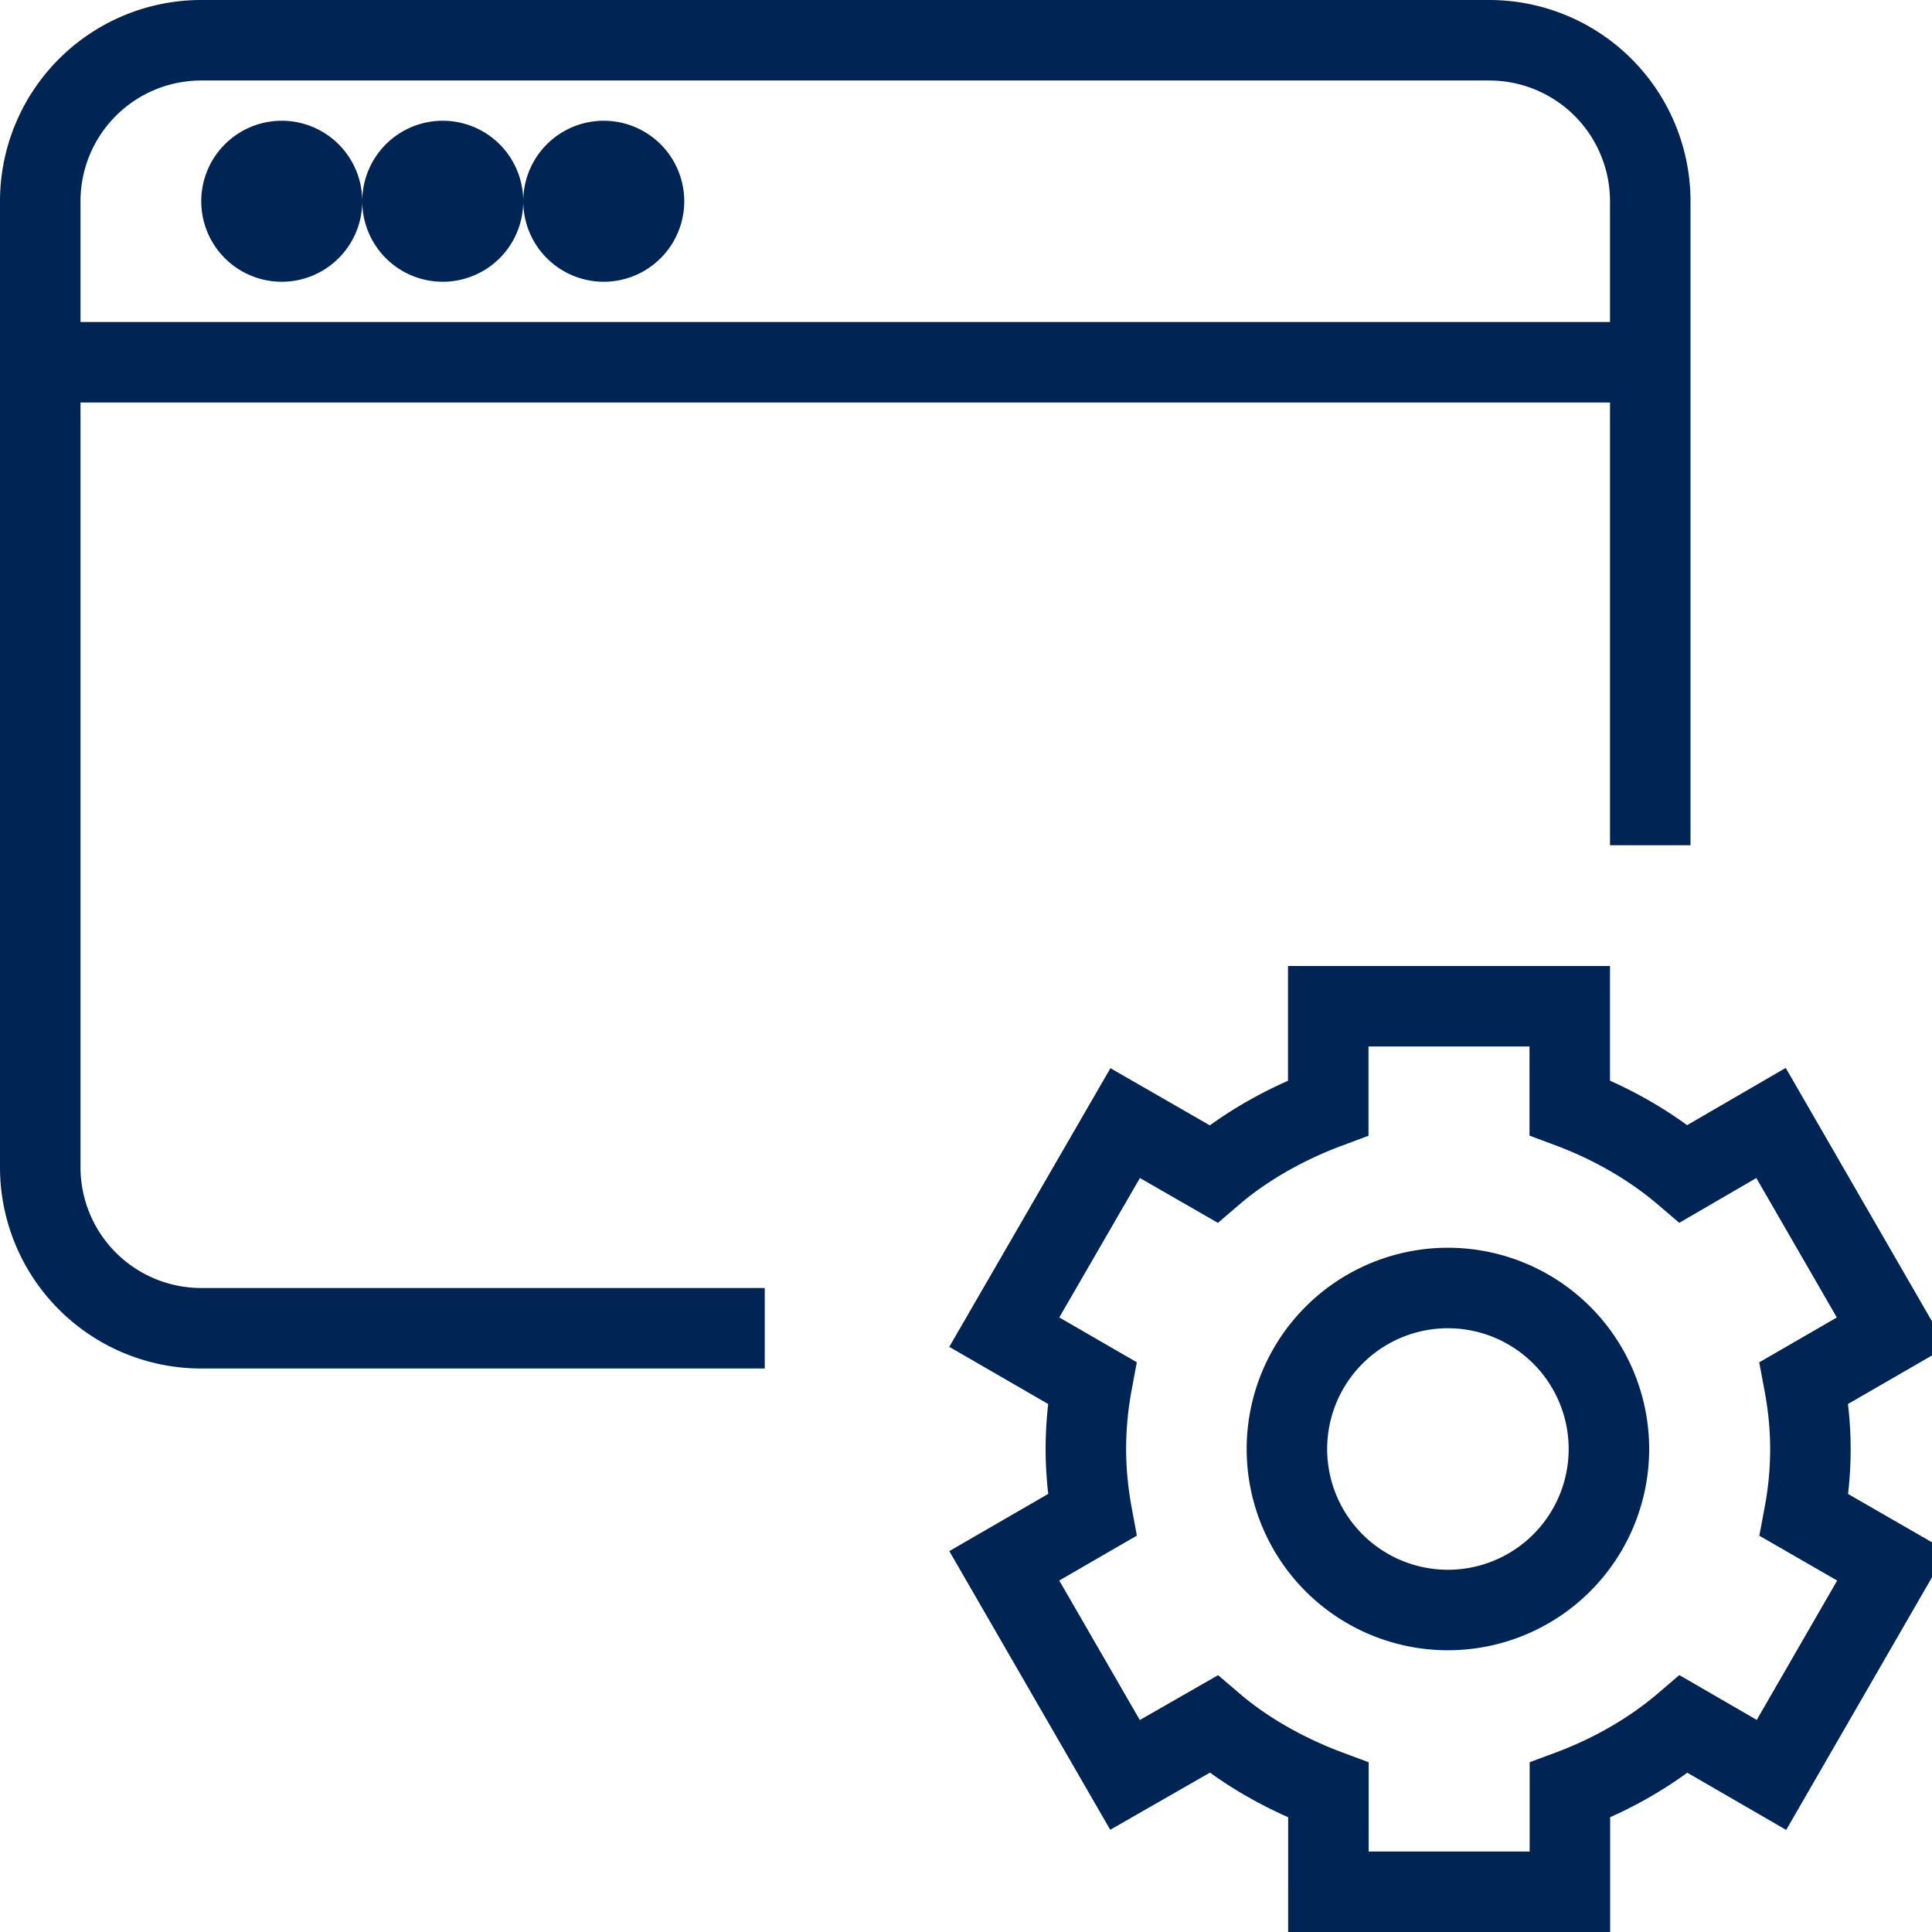
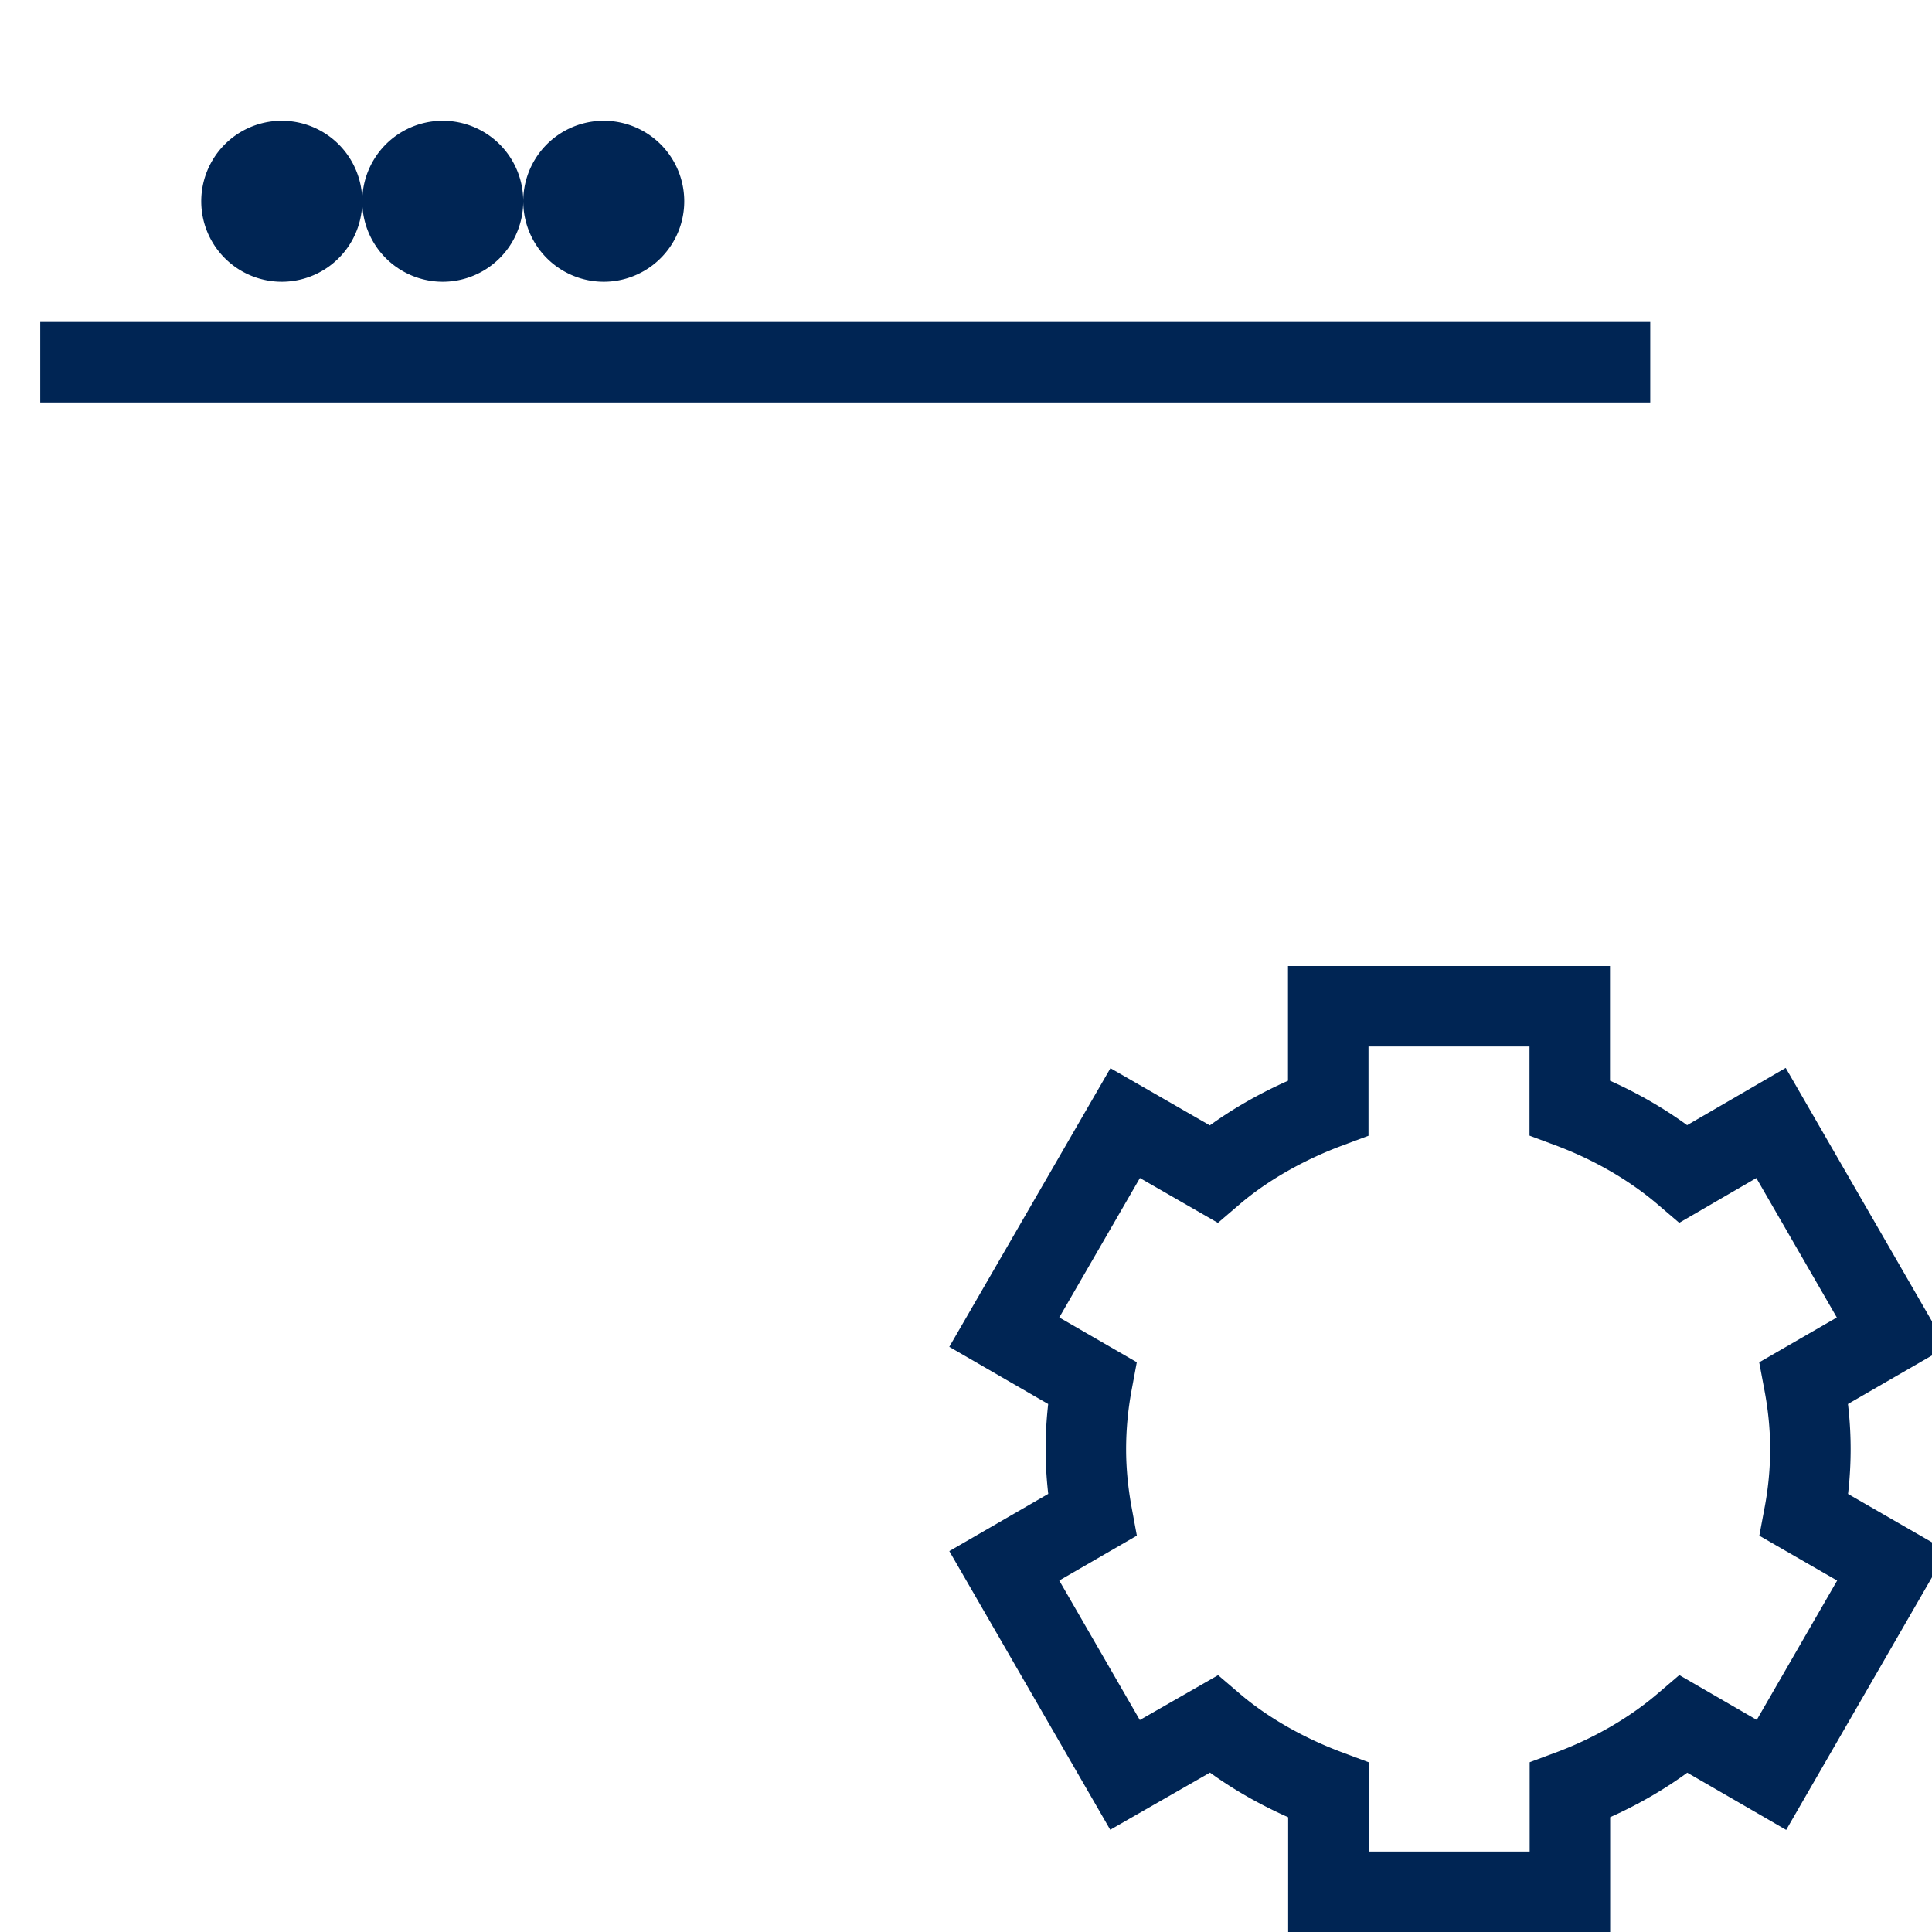
<svg xmlns="http://www.w3.org/2000/svg" viewBox="0 0 48 48" style="stroke: #002554;">
  <g stroke-width="2" fill="none" fill-rule="evenodd">
    <path d="M1 9h40" />
    <path d="M7 4a1 1 0 0 0 0 2 1 1 0 0 0 0-2m4 0a1 1 0 0 0 0 2 1 1 0 0 0 0-2m4 0a1 1 0 0 0 0 2 1 1 0 0 0 0-2" fill="#002554" />
-     <path d="M19 33H5a4 4 0 0 1-4-4V5a4 4 0 0 1 4-4h32a4 4 0 0 1 4 4v16" />
    <path d="M33 27.523c-1 .372-2.026.93-2.855 1.64l-2.19-1.26-3.004 5.194 2.18 1.26A9.06 9.06 0 0 0 26.978 36c0 .56.057 1.11.155 1.64l-2.182 1.262 3 5.195 2.198-1.26c.83.71 1.855 1.268 2.855 1.64V47h6v-2.523c1-.372 2-.93 2.83-1.64l2.178 1.26 2.998-5.195-2.186-1.26c.1-.532.155-1.08.155-1.642 0-.562-.058-1.11-.158-1.642l2.18-1.26-3-5.198-2.17 1.26C41 28.45 40 27.893 39 27.52V25h-6v2.523z" />
-     <path d="M39.973 36a4 4 0 1 1-8 0 4 4 0 0 1 8 0z" />
  </g>
</svg>